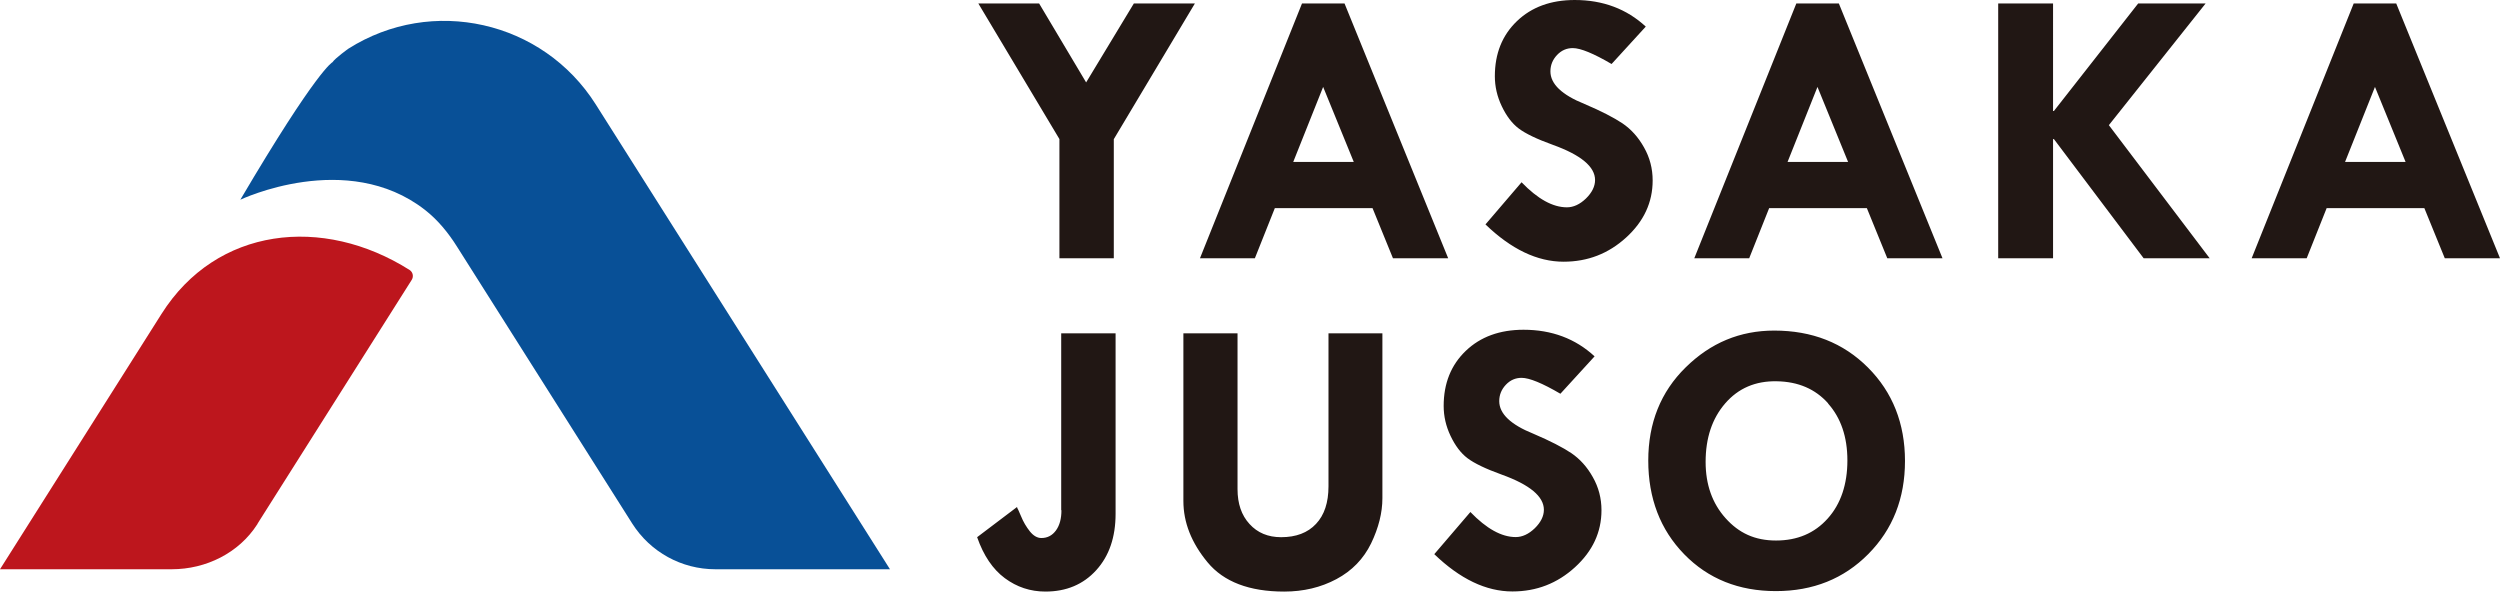
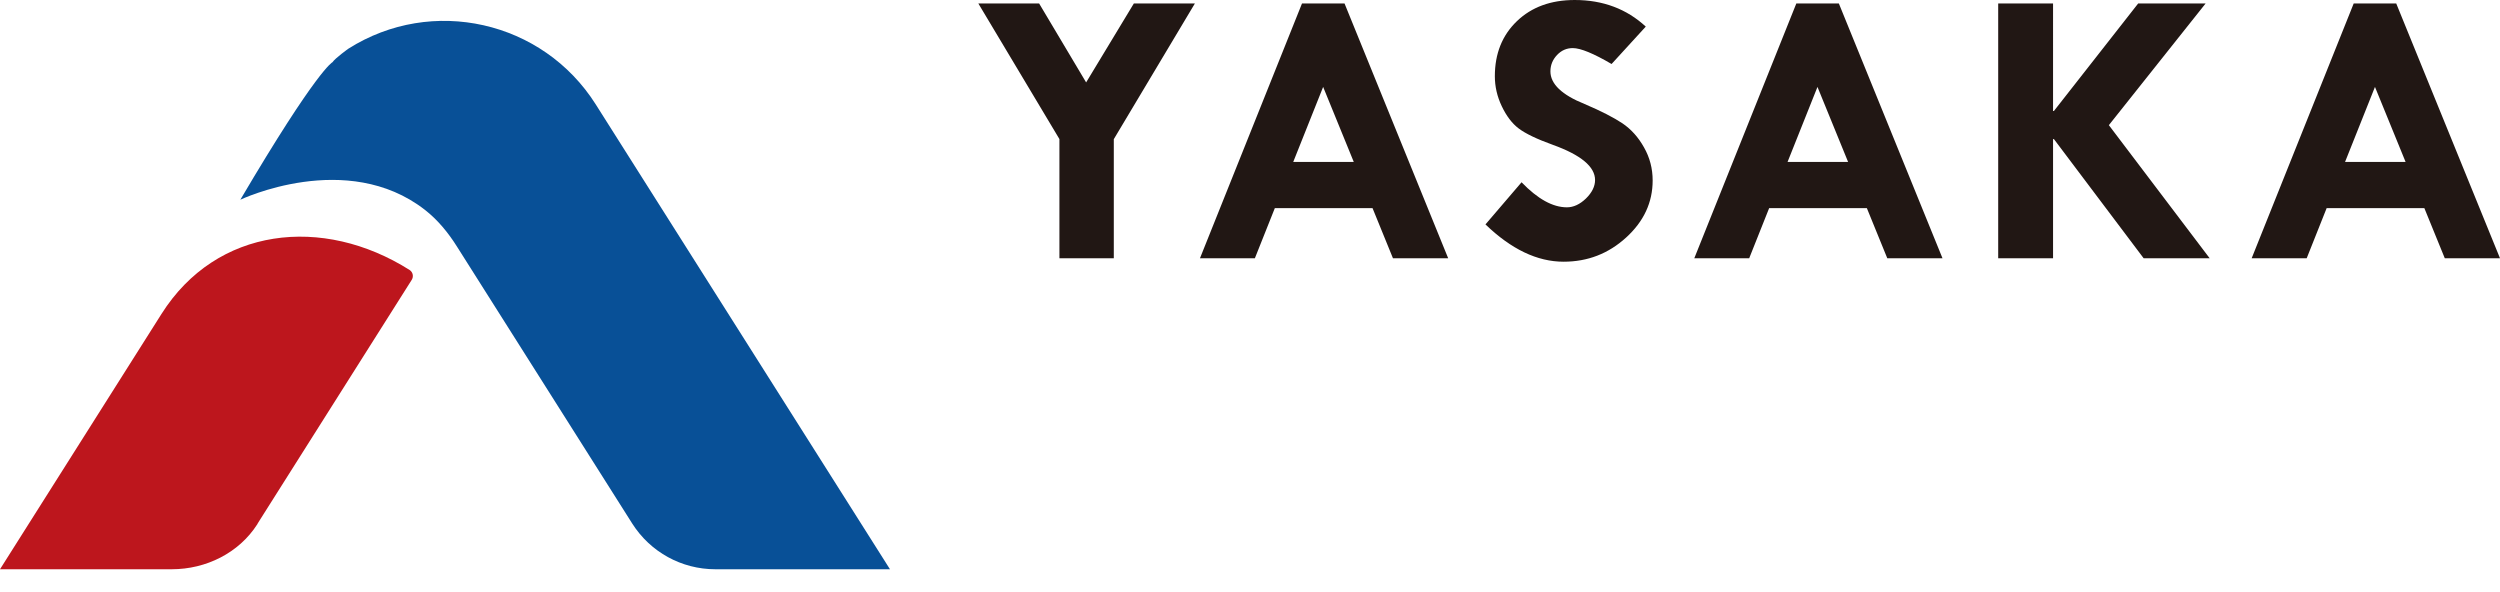
<svg xmlns="http://www.w3.org/2000/svg" id="_レイヤー_2" viewBox="0 0 210.54 49.82">
  <defs>
    <style>.cls-1{fill:#085097;}.cls-1,.cls-2,.cls-3{stroke-width:0px;}.cls-2{fill:#bd161d;}.cls-3{fill:#211714;}</style>
  </defs>
  <g id="_写真">
    <path class="cls-3" d="M202.59,13.64h-5.1l2.52-6.32,2.58,6.32ZM189.63,21.75h4.63l1.68-4.22h8.23l1.72,4.22h4.65L201.8.29h-3.58l-8.59,21.45ZM168.28,21.75h4.62v-10.04h.07l7.56,10.04h5.56l-8.49-11.21L185.75.29h-5.68l-7.1,9.06h-.07V.29h-4.62v21.45ZM155.64,13.64h-5.1l2.52-6.32,2.58,6.32ZM142.68,21.75h4.63l1.68-4.22h8.23l1.72,4.22h4.65L154.86.29h-3.58l-8.59,21.45ZM132.62,0c-2,0-3.63.59-4.87,1.78-1.24,1.19-1.86,2.73-1.86,4.64,0,.86.19,1.7.58,2.52.39.82.86,1.45,1.43,1.88.57.43,1.52.89,2.88,1.38,2.36.85,3.55,1.84,3.55,2.96,0,.54-.26,1.06-.77,1.56-.51.49-1.05.74-1.6.74-1.19,0-2.46-.7-3.82-2.11l-3.04,3.55c2.17,2.09,4.36,3.14,6.58,3.14,2.03,0,3.78-.68,5.27-2.04,1.49-1.36,2.23-2.96,2.23-4.8,0-1-.24-1.93-.73-2.79-.48-.86-1.09-1.53-1.81-2.02-.72-.48-1.78-1.03-3.19-1.63-1.92-.77-2.88-1.69-2.88-2.75,0-.53.19-.99.56-1.38.37-.39.81-.58,1.32-.58.66,0,1.75.45,3.27,1.34l2.88-3.15c-1.61-1.49-3.61-2.24-5.98-2.24ZM114.01,13.64h-5.1l2.52-6.32,2.58,6.32ZM101.05,21.75h4.63l1.68-4.22h8.23l1.72,4.22h4.65L113.23.29h-3.58l-8.59,21.45ZM89.22,11.72v10.03h4.58v-10.03L100.63.29h-5.14l-4.02,6.65-3.96-6.65h-5.12l6.83,11.42Z" />
-     <path class="cls-3" d="M153.95,33.98c1.08,1.21,1.63,2.81,1.63,4.8s-.55,3.66-1.66,4.89c-1.11,1.24-2.56,1.85-4.35,1.85s-3.13-.63-4.25-1.88c-1.12-1.25-1.68-2.83-1.68-4.74,0-2.02.55-3.66,1.65-4.93,1.1-1.27,2.55-1.9,4.35-1.86,1.8.03,3.24.65,4.32,1.86ZM141.84,46.68c2.02,2.07,4.59,3.1,7.72,3.1s5.72-1.04,7.78-3.12c2.06-2.08,3.09-4.69,3.09-7.84s-1.04-5.79-3.12-7.87c-2.08-2.08-4.71-3.11-7.89-3.11-2.88,0-5.36,1.03-7.46,3.1-2.1,2.06-3.15,4.68-3.15,7.85s1.01,5.82,3.03,7.89ZM128.31,27.77c-2,0-3.63.59-4.87,1.78-1.24,1.19-1.86,2.73-1.86,4.64,0,.86.19,1.7.58,2.52.39.82.86,1.45,1.43,1.88.57.43,1.52.89,2.88,1.38,2.36.85,3.55,1.84,3.55,2.96,0,.54-.26,1.06-.77,1.56-.51.49-1.05.74-1.6.74-1.19,0-2.46-.7-3.82-2.11l-3.04,3.55c2.17,2.09,4.36,3.14,6.58,3.14,2.03,0,3.78-.68,5.27-2.04,1.49-1.36,2.23-2.96,2.23-4.8,0-1-.24-1.93-.73-2.79-.48-.86-1.09-1.53-1.81-2.02-.72-.48-1.78-1.03-3.19-1.63-1.92-.77-2.88-1.69-2.88-2.75,0-.53.19-.99.56-1.38.37-.39.81-.58,1.32-.58.66,0,1.75.45,3.27,1.34l2.88-3.15c-1.61-1.49-3.61-2.24-5.98-2.24ZM99.66,42.19c0,1.81.68,3.53,2.04,5.17,1.36,1.64,3.51,2.46,6.45,2.46,1.62,0,3.09-.35,4.4-1.05,1.31-.7,2.28-1.7,2.92-3.01.63-1.31.95-2.58.95-3.8v-13.89h-4.54v12.89c0,1.36-.35,2.42-1.05,3.16-.7.75-1.68,1.12-2.94,1.12-1.1,0-1.99-.37-2.66-1.11-.68-.74-1.01-1.72-1.01-2.94v-13.12h-4.56v14.12ZM89.39,42.97c0,.71-.15,1.27-.46,1.7-.31.42-.71.64-1.23.64-.35,0-.67-.19-.97-.56-.3-.38-.55-.8-.74-1.27-.2-.47-.31-.71-.33-.72v-.07l-3.37,2.55c.54,1.55,1.32,2.7,2.33,3.45,1.01.75,2.15,1.13,3.42,1.13,1.76,0,3.19-.6,4.28-1.8,1.09-1.2,1.63-2.78,1.63-4.75v-15.2h-4.58v14.9Z" />
    <path class="cls-1" d="M50.17,8.79C45.71,1.74,36.38-.36,29.34,4.1c0,0-1.12.8-1.34,1.14,0,0-1.27.57-7.76,11.58,0,0,8.96-4.27,15.54.85,1.09.85,1.97,1.93,2.7,3.09l14.77,23.34c1.52,2.39,4.15,3.84,6.99,3.84h14.71L50.17,8.79Z" />
    <path class="cls-2" d="M21.69,44.1l12.99-20.54c.17-.28.09-.64-.18-.82-7.32-4.63-16.27-3.63-20.9,3.7L0,47.94h14.47c2.88,0,5.65-1.37,7.2-3.79l.03-.05" />
  </g>
</svg>